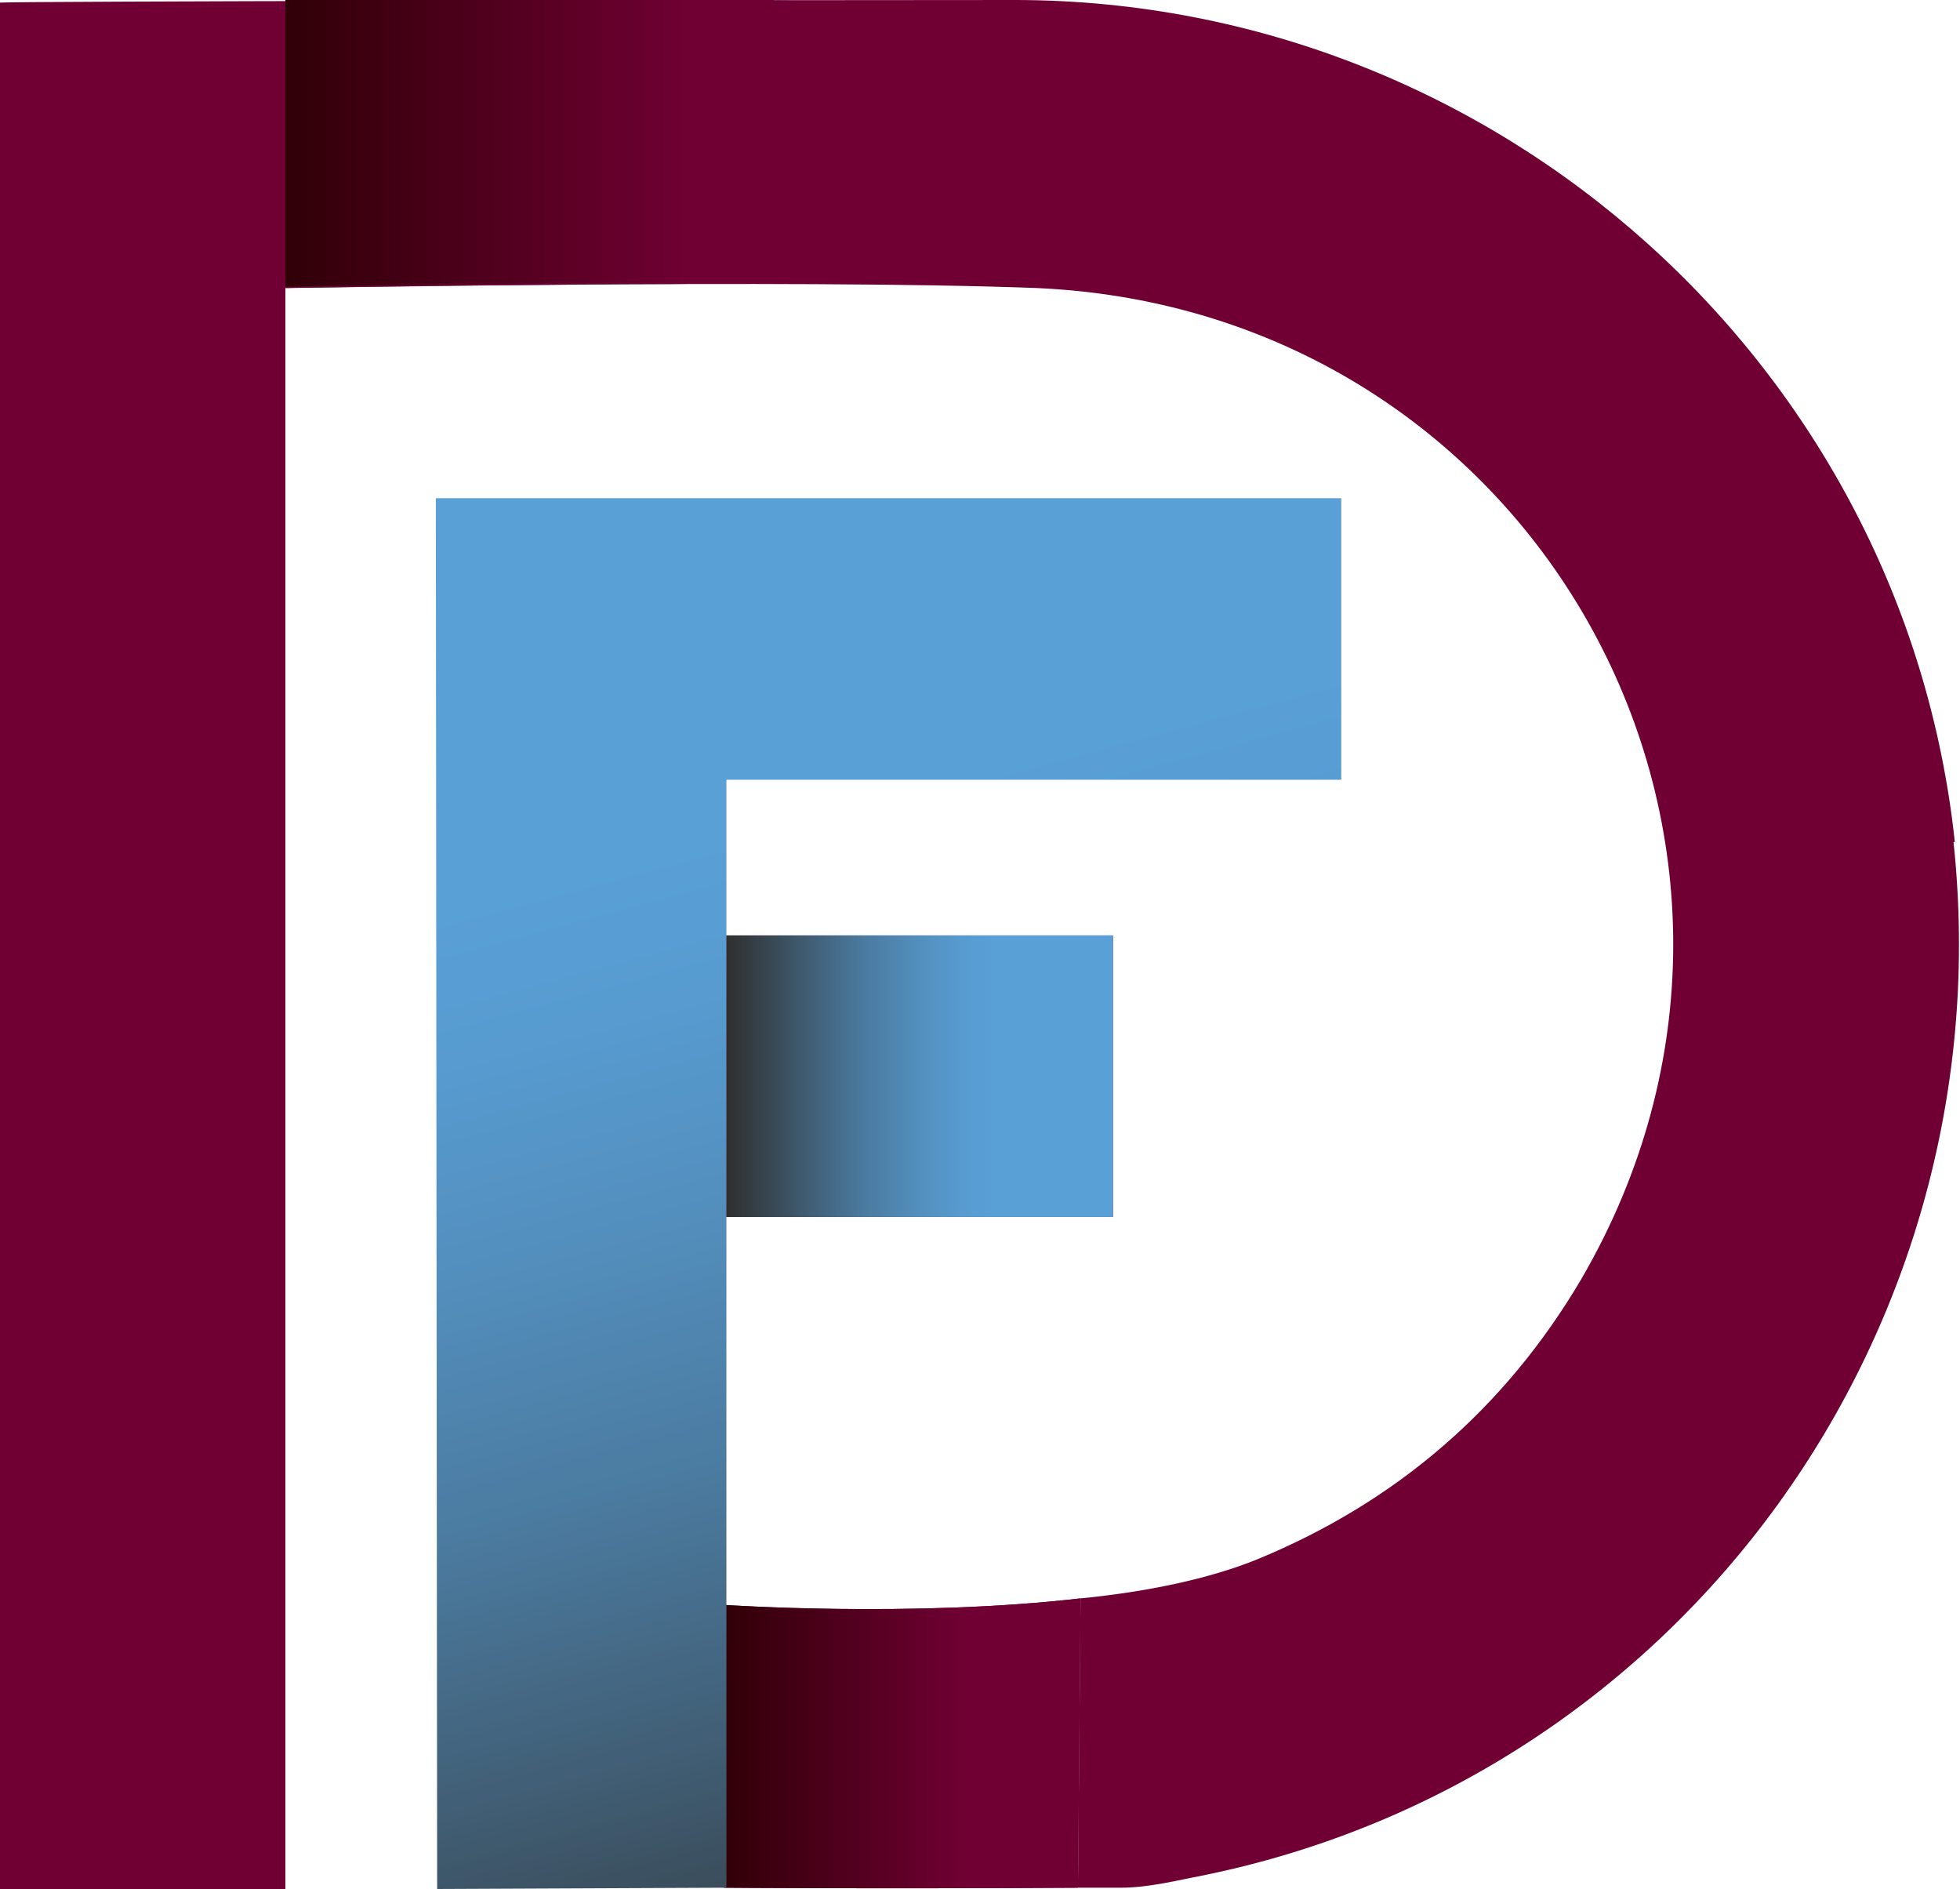
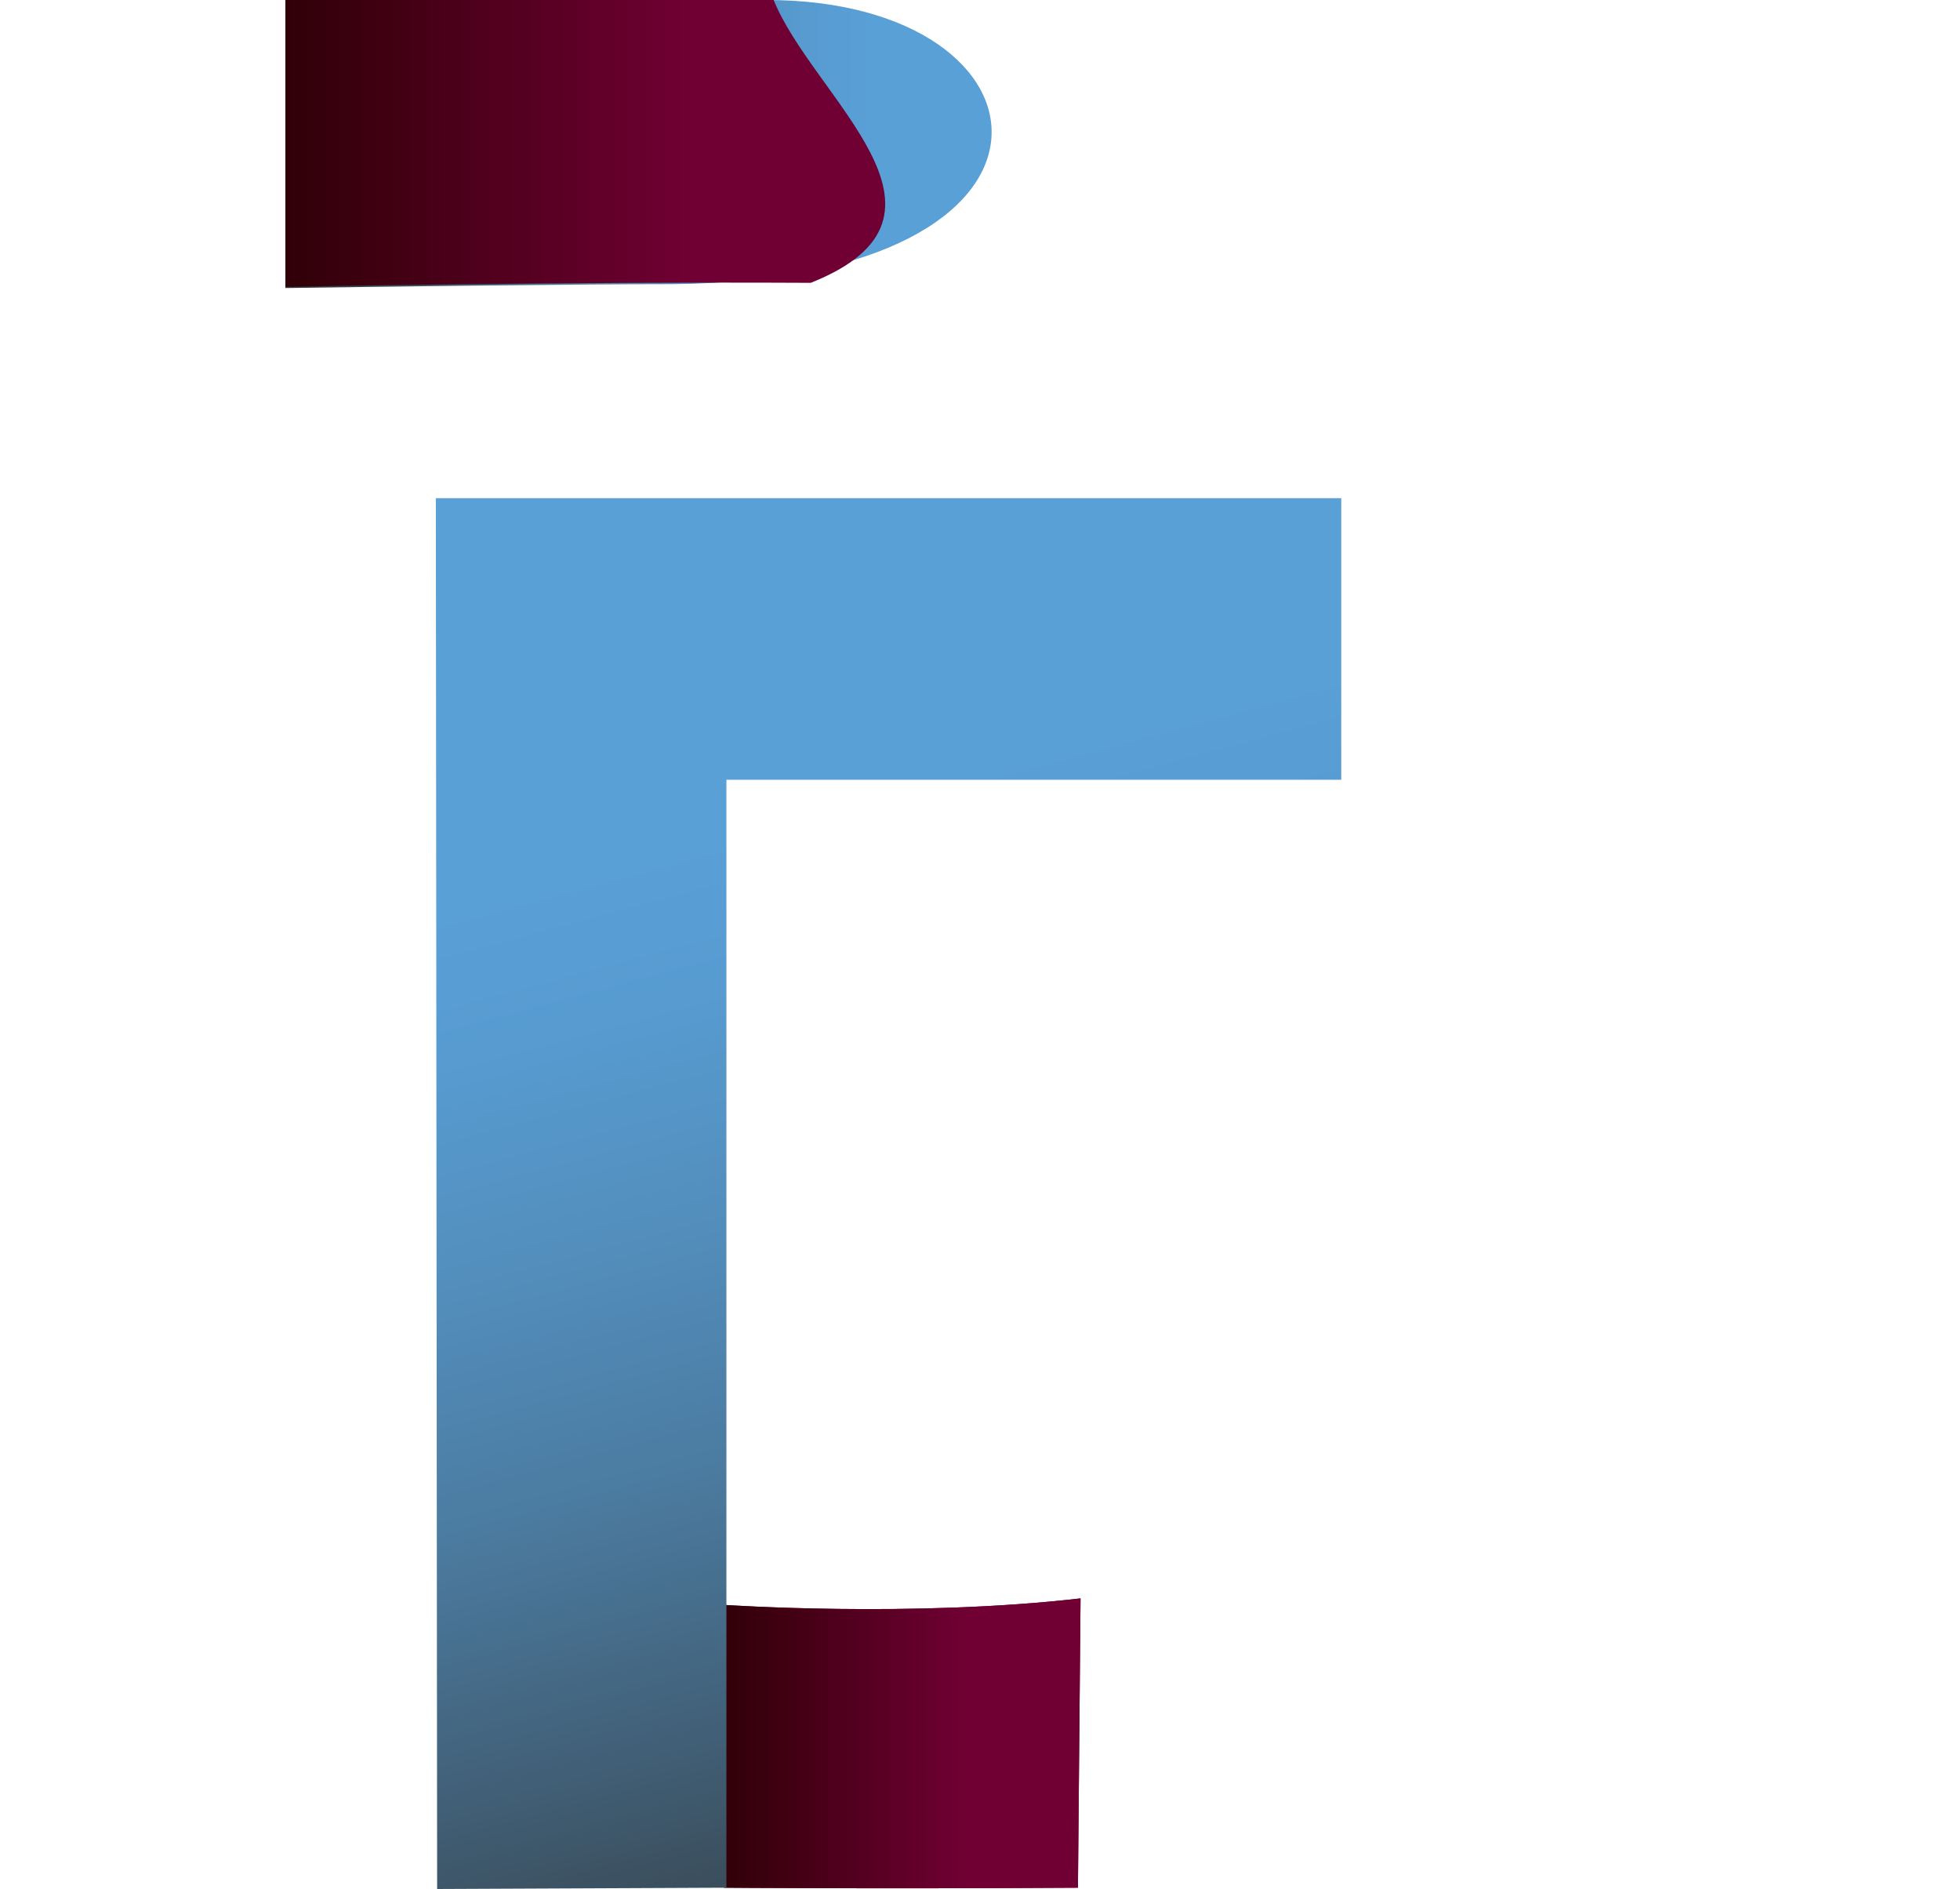
<svg xmlns="http://www.w3.org/2000/svg" xmlns:xlink="http://www.w3.org/1999/xlink" id="Layer_2" data-name="Layer 2" viewBox="0 0 15.11 14.56">
  <defs>
    <style>
      .cls-1 {
        fill: url(#New_Gradient_Swatch_2);
      }

      .cls-1, .cls-2, .cls-3, .cls-4, .cls-5, .cls-6 {
        stroke-width: 0px;
      }

      .cls-2 {
        fill: url(#New_Gradient_Swatch_2-3);
      }

      .cls-3 {
        fill: url(#New_Gradient_Swatch_2-2);
      }

      .cls-4 {
        fill: url(#linear-gradient);
      }

      .cls-5 {
        fill: #700033;
      }

      .cls-6 {
        fill: url(#linear-gradient-2);
      }
    </style>
    <linearGradient id="New_Gradient_Swatch_2" data-name="New Gradient Swatch 2" x1="2.2" y1="1.11" x2="8.75" y2="1.11" gradientUnits="userSpaceOnUse">
      <stop offset="0" stop-color="#302f2d" />
      <stop offset=".06" stop-color="#343c41" />
      <stop offset=".22" stop-color="#415f76" />
      <stop offset=".36" stop-color="#4b7ba0" />
      <stop offset=".5" stop-color="#538fbe" />
      <stop offset=".61" stop-color="#579bd0" />
      <stop offset=".69" stop-color="#59a0d7" />
    </linearGradient>
    <linearGradient id="linear-gradient" x1="5.58" y1="13.44" x2="8.33" y2="13.44" gradientUnits="userSpaceOnUse">
      <stop offset="0" stop-color="#300007" />
      <stop offset=".68" stop-color="#700033" />
    </linearGradient>
    <linearGradient id="New_Gradient_Swatch_2-2" data-name="New Gradient Swatch 2" x1="5.6" y1="8.3" x2="8.58" y2="8.3" xlink:href="#New_Gradient_Swatch_2" />
    <linearGradient id="New_Gradient_Swatch_2-3" data-name="New Gradient Swatch 2" x1="8.63" y1="15.78" x2="4.94" y2="2.06" xlink:href="#New_Gradient_Swatch_2" />
    <linearGradient id="linear-gradient-2" x1="2.2" y1="1.11" x2="6.83" y2="1.11" xlink:href="#linear-gradient" />
  </defs>
  <g id="Presentation">
    <g>
      <path class="cls-1" d="M5.91,0c2.29,0,2.57,2.16-.73,2.19-.8,0-2.25.02-2.98.03,0-.75,0-1.46,0-2.21C2.54,0,3.96,0,5.91,0Z" />
      <g>
-         <path class="cls-5" d="M15.07,6.49C14.68,2.83,11.55.01,7.84,0,5.39,0,.16.01,0,.02v14.54h2.2c0-3.38,0-12.34,0-12.34,0,0,3.93-.07,5.79,0,3.89.17,6.14,4.31,4.2,7.64-.59,1-1.43,1.72-2.5,2.16-.37.15-.85.25-1.36.3l-.02,2.23c.11,0,.22,0,.33,0,.22,0,.45-.06.66-.1,3.67-.76,6.16-4.2,5.76-7.96Z" />
        <path class="cls-5" d="M5.58,12.38v2.17s1.14.01,2.73,0l.02-2.23c-1.3.15-2.75.05-2.75.05Z" />
        <path class="cls-4" d="M5.58,12.38v2.17s1.14.01,2.73,0l.02-2.23c-1.3.15-2.75.05-2.75.05Z" />
      </g>
-       <path class="cls-5" d="M8.58,7.21v2.17h-3v-2.17h3Z" />
-       <path class="cls-3" d="M8.58,7.21v2.17h-2.98v-2.17h2.98Z" />
+       <path class="cls-3" d="M8.58,7.21v2.17v-2.17h2.98Z" />
      <polygon class="cls-2" points="10.34 3.84 3.36 3.84 3.37 14.56 5.6 14.55 5.6 6.01 10.34 6.01 10.34 3.84" />
      <path class="cls-6" d="M5.96,0c-1.24,0-2.63,0-3.76,0v2.21s2.19-.04,4.05-.03c1.31-.52.01-1.43-.29-2.19Z" />
    </g>
  </g>
</svg>